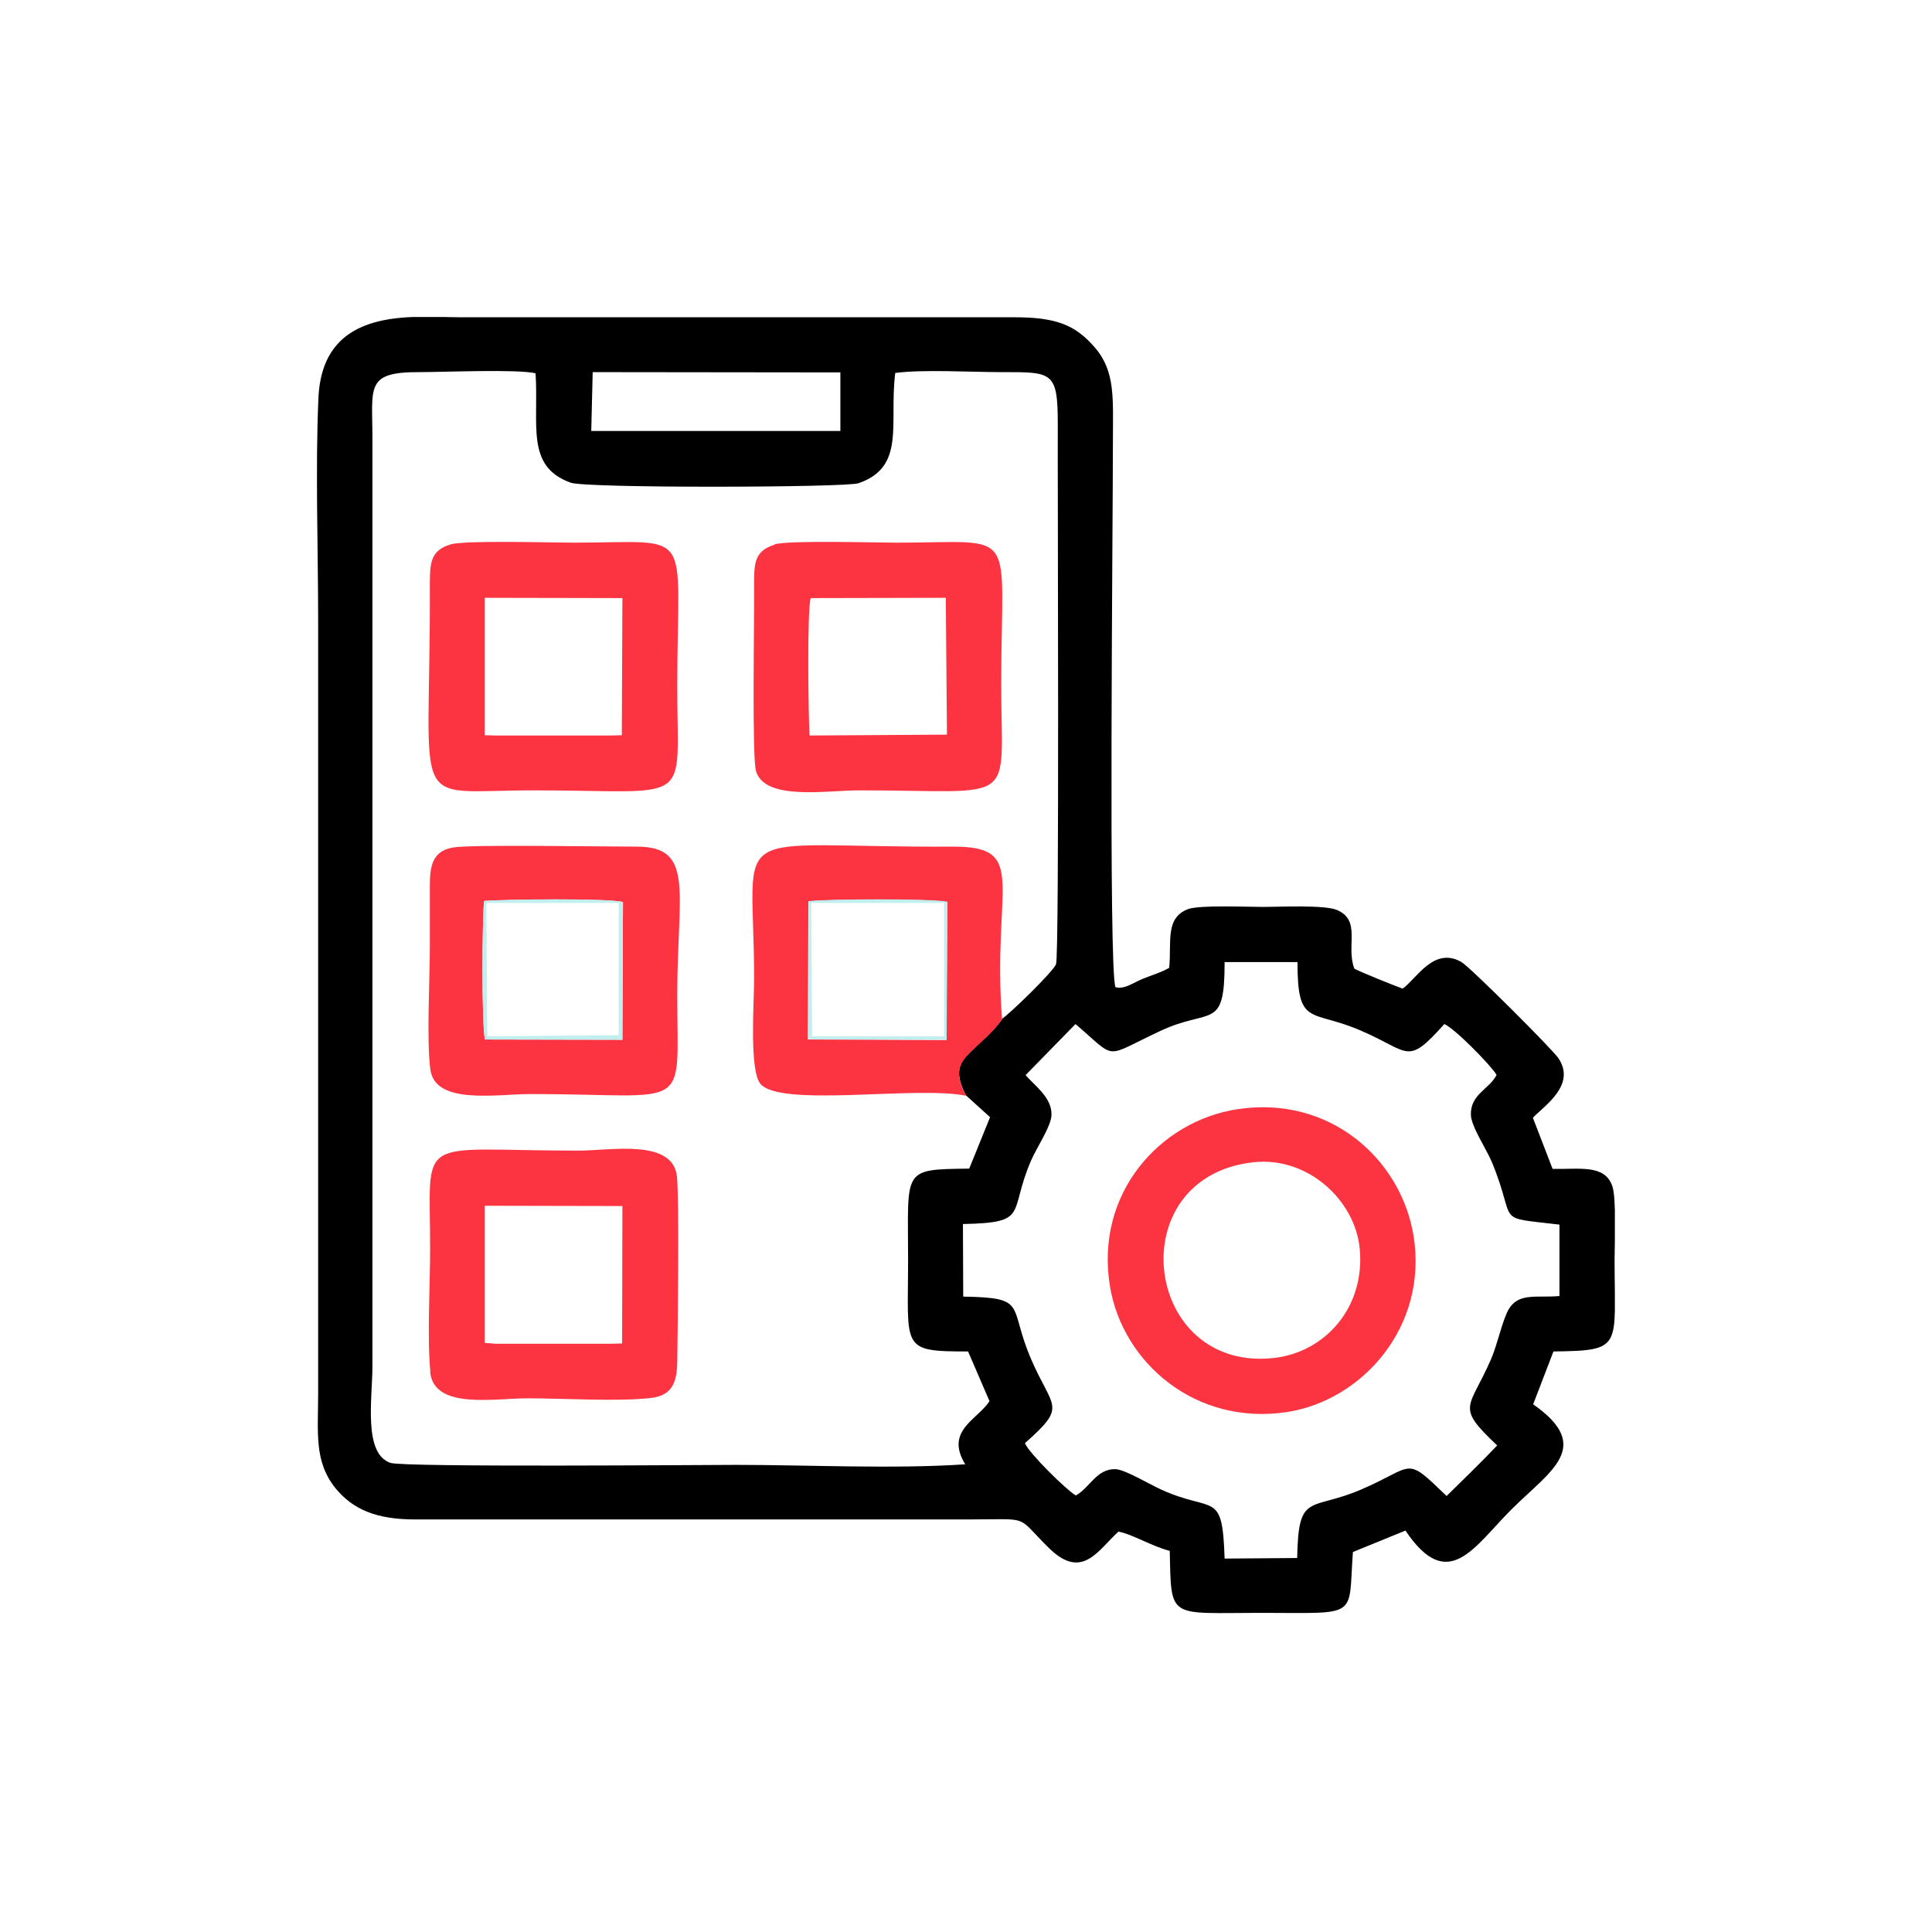
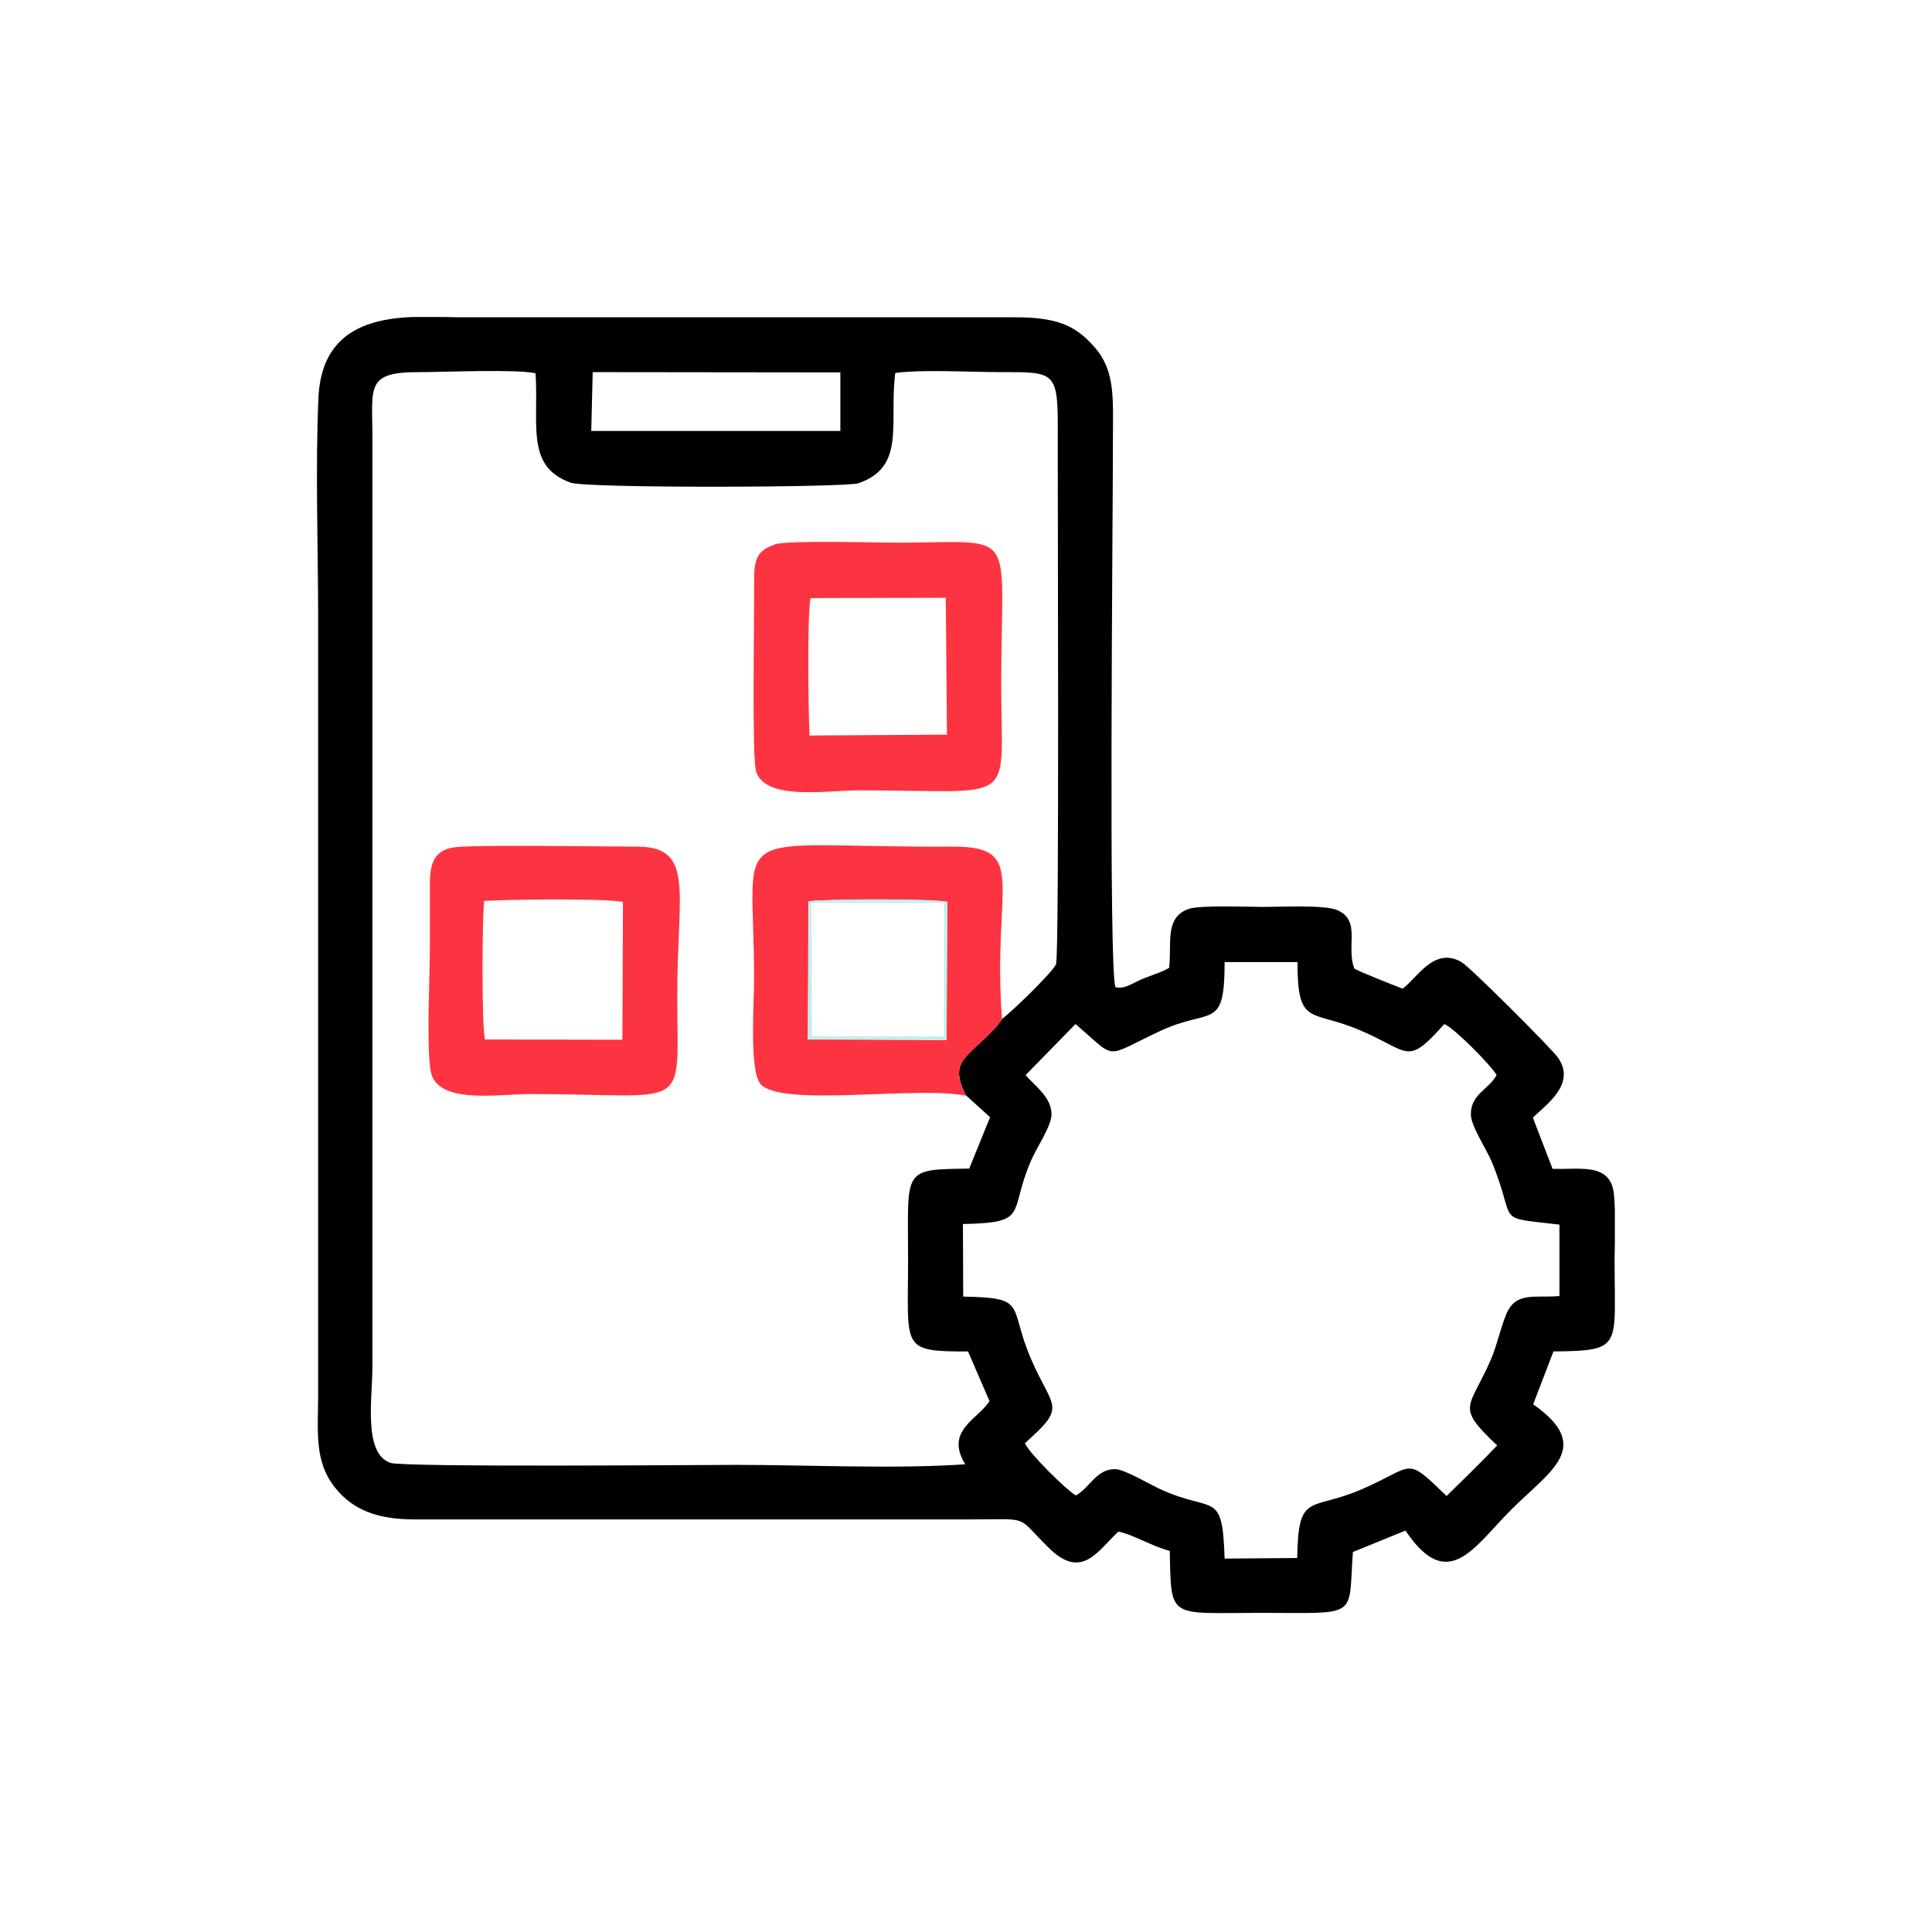
<svg xmlns="http://www.w3.org/2000/svg" width="256" height="256" viewBox="0 0 256 256" fill="none">
  <g clip-path="url(#clip0_1149_66592)">
    <path fill-rule="evenodd" clip-rule="evenodd" d="M135.922 142.431L142.509 135.693C148.149 140.501 146.067 140.198 153.752 136.602C160.49 133.46 162.269 136.677 162.269 127.478H171.922C171.922 136.147 173.701 133.687 180.326 136.564C186.875 139.365 186.345 141.333 191.38 135.693C192.742 136.261 197.512 141.106 198.307 142.431C197.323 144.362 194.824 144.967 194.9 147.731C194.938 149.245 196.982 152.311 197.663 153.939C201.146 162.343 197.739 161.207 206.635 162.267V171.731C203.569 171.996 201.222 171.239 199.897 173.51C199.102 174.873 198.383 178.242 197.588 180.059C194.673 186.797 192.78 186.229 198.383 191.529C196.225 193.8 193.916 196.034 191.682 198.229C186.08 192.816 187.556 194.254 180.477 197.321C173.588 200.311 172.036 197.586 171.884 206.444L162.269 206.519C161.966 197.321 160.869 200.576 153.827 197.359C152.465 196.753 149.058 194.709 147.809 194.671C145.272 194.595 144.364 197.207 142.547 198.154C141.26 197.396 136.339 192.551 135.809 191.226C141.449 186.229 139.518 186.759 136.679 180.21C133.499 172.942 136.376 171.958 127.632 171.807L127.594 162.191C136.49 162.002 133.575 160.829 136.604 153.825C137.323 152.122 139.291 149.245 139.329 147.731C139.405 145.346 136.869 143.68 135.884 142.431H135.922ZM132.78 135.049L131.985 136.072C128.238 140.16 125.626 140.463 127.973 145.119L131.19 148.034L128.427 154.848C119.455 154.961 120.326 154.848 120.326 166.885C120.326 178.734 119.266 179.075 128.275 179.075L131.115 185.661C129.525 188.122 125.171 189.56 127.897 194.027C118.622 194.671 107.039 194.103 97.499 194.103C93.752 194.103 53.474 194.444 51.733 193.838C48.099 192.589 49.348 185.283 49.348 181.043V58.053C49.348 51.239 48.364 49.27 55.632 49.308C58.888 49.308 68.465 48.892 70.963 49.46C71.417 56.273 69.6 61.8 75.619 63.958C77.663 64.715 112.036 64.602 113.739 64.034C120.061 61.876 117.79 56.122 118.622 49.422C122.181 48.93 128.692 49.308 132.591 49.308C139.48 49.308 140.162 49.157 140.162 56.273C140.124 62.822 140.389 126.419 139.935 127.743C139.594 128.728 133.689 134.444 132.704 135.049H132.78ZM78.534 49.308L111.354 49.346V57.106H78.345L78.534 49.308ZM148.263 202.961C150.156 203.34 152.616 204.892 155.001 205.497C155.19 214.696 154.774 213.712 167.039 213.712C180.25 213.712 178.622 214.545 179.266 205.649L186.231 202.81C191.872 211.213 195.279 205.005 200.238 200.046C205.386 194.898 211.253 191.756 203.152 186.078L205.84 179.075C215.115 178.961 213.941 178.583 213.941 166.885C213.941 164.803 214.206 158.784 213.638 157.157C212.616 154.242 209.285 154.961 205.727 154.885L203.115 148.109C204.629 146.519 208.906 143.756 206.484 140.198C205.727 139.062 194.786 128.122 193.651 127.478C189.979 125.359 187.67 129.75 185.853 130.999C184.906 130.658 180.174 128.766 179.455 128.349C178.32 125.321 180.402 121.99 177.184 120.589C175.518 119.87 169.651 120.172 167.417 120.172C165.298 120.172 159.051 119.908 157.499 120.437C154.32 121.573 155.266 124.829 154.925 128.236C154.092 128.766 152.503 129.258 151.48 129.674C150.08 130.242 149.058 131.113 147.809 130.81C146.862 128.576 147.468 69.901 147.468 58.053C147.468 52.867 147.809 49.157 145.045 46.015C142.433 42.986 139.821 42.04 134.408 42.04H61.045C54.761 42.04 42.761 40.412 42.194 52.715C41.777 62.141 42.156 72.589 42.156 82.128V184.564C42.156 189.825 41.588 193.649 44.465 197.207C46.736 199.971 49.802 201.333 54.988 201.333H128.351C136.755 201.333 134.484 200.69 138.988 205.119C143.417 209.472 145.499 205.384 148.225 202.923L148.263 202.961Z" fill="black" />
-     <path fill-rule="evenodd" clip-rule="evenodd" d="M166.016 154.014C173.246 153.181 179.568 159.011 180.174 165.484C180.893 173.282 175.555 179.188 168.779 179.945C151.442 181.837 148.338 156.02 166.016 154.014ZM163.972 146.973C153.751 148.525 145.006 158.102 147.088 170.519C148.792 180.626 158.483 188.954 170.558 187.099C180.439 185.585 189.297 175.818 187.29 163.667C185.587 153.522 176.161 145.118 163.972 146.973Z" fill="#FC3441" />
-     <path fill-rule="evenodd" clip-rule="evenodd" d="M64.225 159.77L82.471 159.807L82.433 178.016L80.919 178.053H65.663L64.225 177.94V159.807V159.77ZM56.995 181.801C57.525 186.798 65.361 185.284 69.941 185.284C74.597 185.284 81.865 185.738 86.181 185.246C88.982 184.943 89.701 183.315 89.739 180.4C89.815 175.441 90.004 158.861 89.701 155.908C89.171 150.836 80.919 152.464 76.679 152.464C54.799 152.464 56.995 150.003 56.995 165.486C56.995 170.218 56.578 177.334 57.032 181.801H56.995Z" fill="#FC3441" />
-     <path fill-rule="evenodd" clip-rule="evenodd" d="M64.225 79.212L82.471 79.25L82.395 97.42L80.919 97.458H65.663L64.225 97.42V79.212ZM59.72 72.133C57.033 72.928 56.957 74.594 56.957 77.546C57.071 108.209 53.853 104.726 70.623 104.726C92.086 104.726 89.739 107.111 89.739 91.023C89.739 69.483 92.275 71.906 75.96 71.906C73.007 71.906 61.689 71.565 59.72 72.133Z" fill="#FC3441" />
    <path fill-rule="evenodd" clip-rule="evenodd" d="M107.38 79.25L125.323 79.212L125.475 97.344L107.267 97.458C107.115 94.733 106.926 81.029 107.418 79.25H107.38ZM102.648 72.171C99.809 73.042 99.923 74.821 99.923 77.925C99.96 82.278 99.62 100.524 100.188 102.228C101.437 106.127 109.5 104.726 113.853 104.726C135.166 104.726 132.667 107.035 132.667 90.682C132.667 69.483 135.203 71.906 118.812 71.906C115.897 71.906 104.503 71.565 102.61 72.133L102.648 72.171Z" fill="#FC3441" />
    <path fill-rule="evenodd" clip-rule="evenodd" d="M64.263 137.737C63.808 135.844 63.884 121.724 64.149 119.377C66.799 119.188 80.654 118.998 82.546 119.528L82.471 137.774L64.263 137.737ZM57.032 141.749C57.676 146.443 65.853 144.967 70.281 144.967C91.783 144.967 89.739 147.692 89.739 131.831C89.739 118.241 92.086 112.222 84.477 112.184C79.632 112.184 62.408 111.882 60.023 112.298C57.449 112.752 56.957 114.494 56.957 117.295C56.957 120.02 56.957 122.746 56.957 125.472C56.957 129.825 56.502 137.85 57.032 141.787V141.749Z" fill="#FC3441" />
    <path fill-rule="evenodd" clip-rule="evenodd" d="M107.115 119.452C109.273 119.112 123.62 119.074 125.513 119.528L125.399 137.812L107.04 137.736L107.115 119.49V119.452ZM127.973 145.156C125.626 140.5 128.238 140.235 131.986 136.109L132.781 135.086C131.418 117.37 136.453 112.146 126.27 112.184C95.456 112.336 99.923 108.474 99.923 129.711C99.923 132.815 99.279 141.673 100.718 143.566C103.254 146.821 121.538 143.831 127.973 145.194V145.156Z" fill="#FC3441" />
-     <path fill-rule="evenodd" clip-rule="evenodd" d="M64.451 119.641H81.978V137.168L64.565 137.319L64.451 119.641ZM64.262 137.736L82.47 137.774L82.546 119.528C80.615 118.998 66.761 119.149 64.149 119.376C63.884 121.723 63.808 135.881 64.262 137.736Z" fill="#C1EFEF" />
    <path fill-rule="evenodd" clip-rule="evenodd" d="M107.493 119.641H125.095V137.319H107.606L107.493 119.641ZM107.076 137.698L125.436 137.774L125.549 119.49C123.657 119.035 109.31 119.111 107.152 119.414L107.076 137.66V137.698Z" fill="#C1EFEF" />
  </g>
  <defs>
    <clipPath id="clip0_1149_66592">
      <rect width="171.976" height="171.785" fill="white" transform="translate(42.002 42.004)" />
    </clipPath>
  </defs>
</svg>